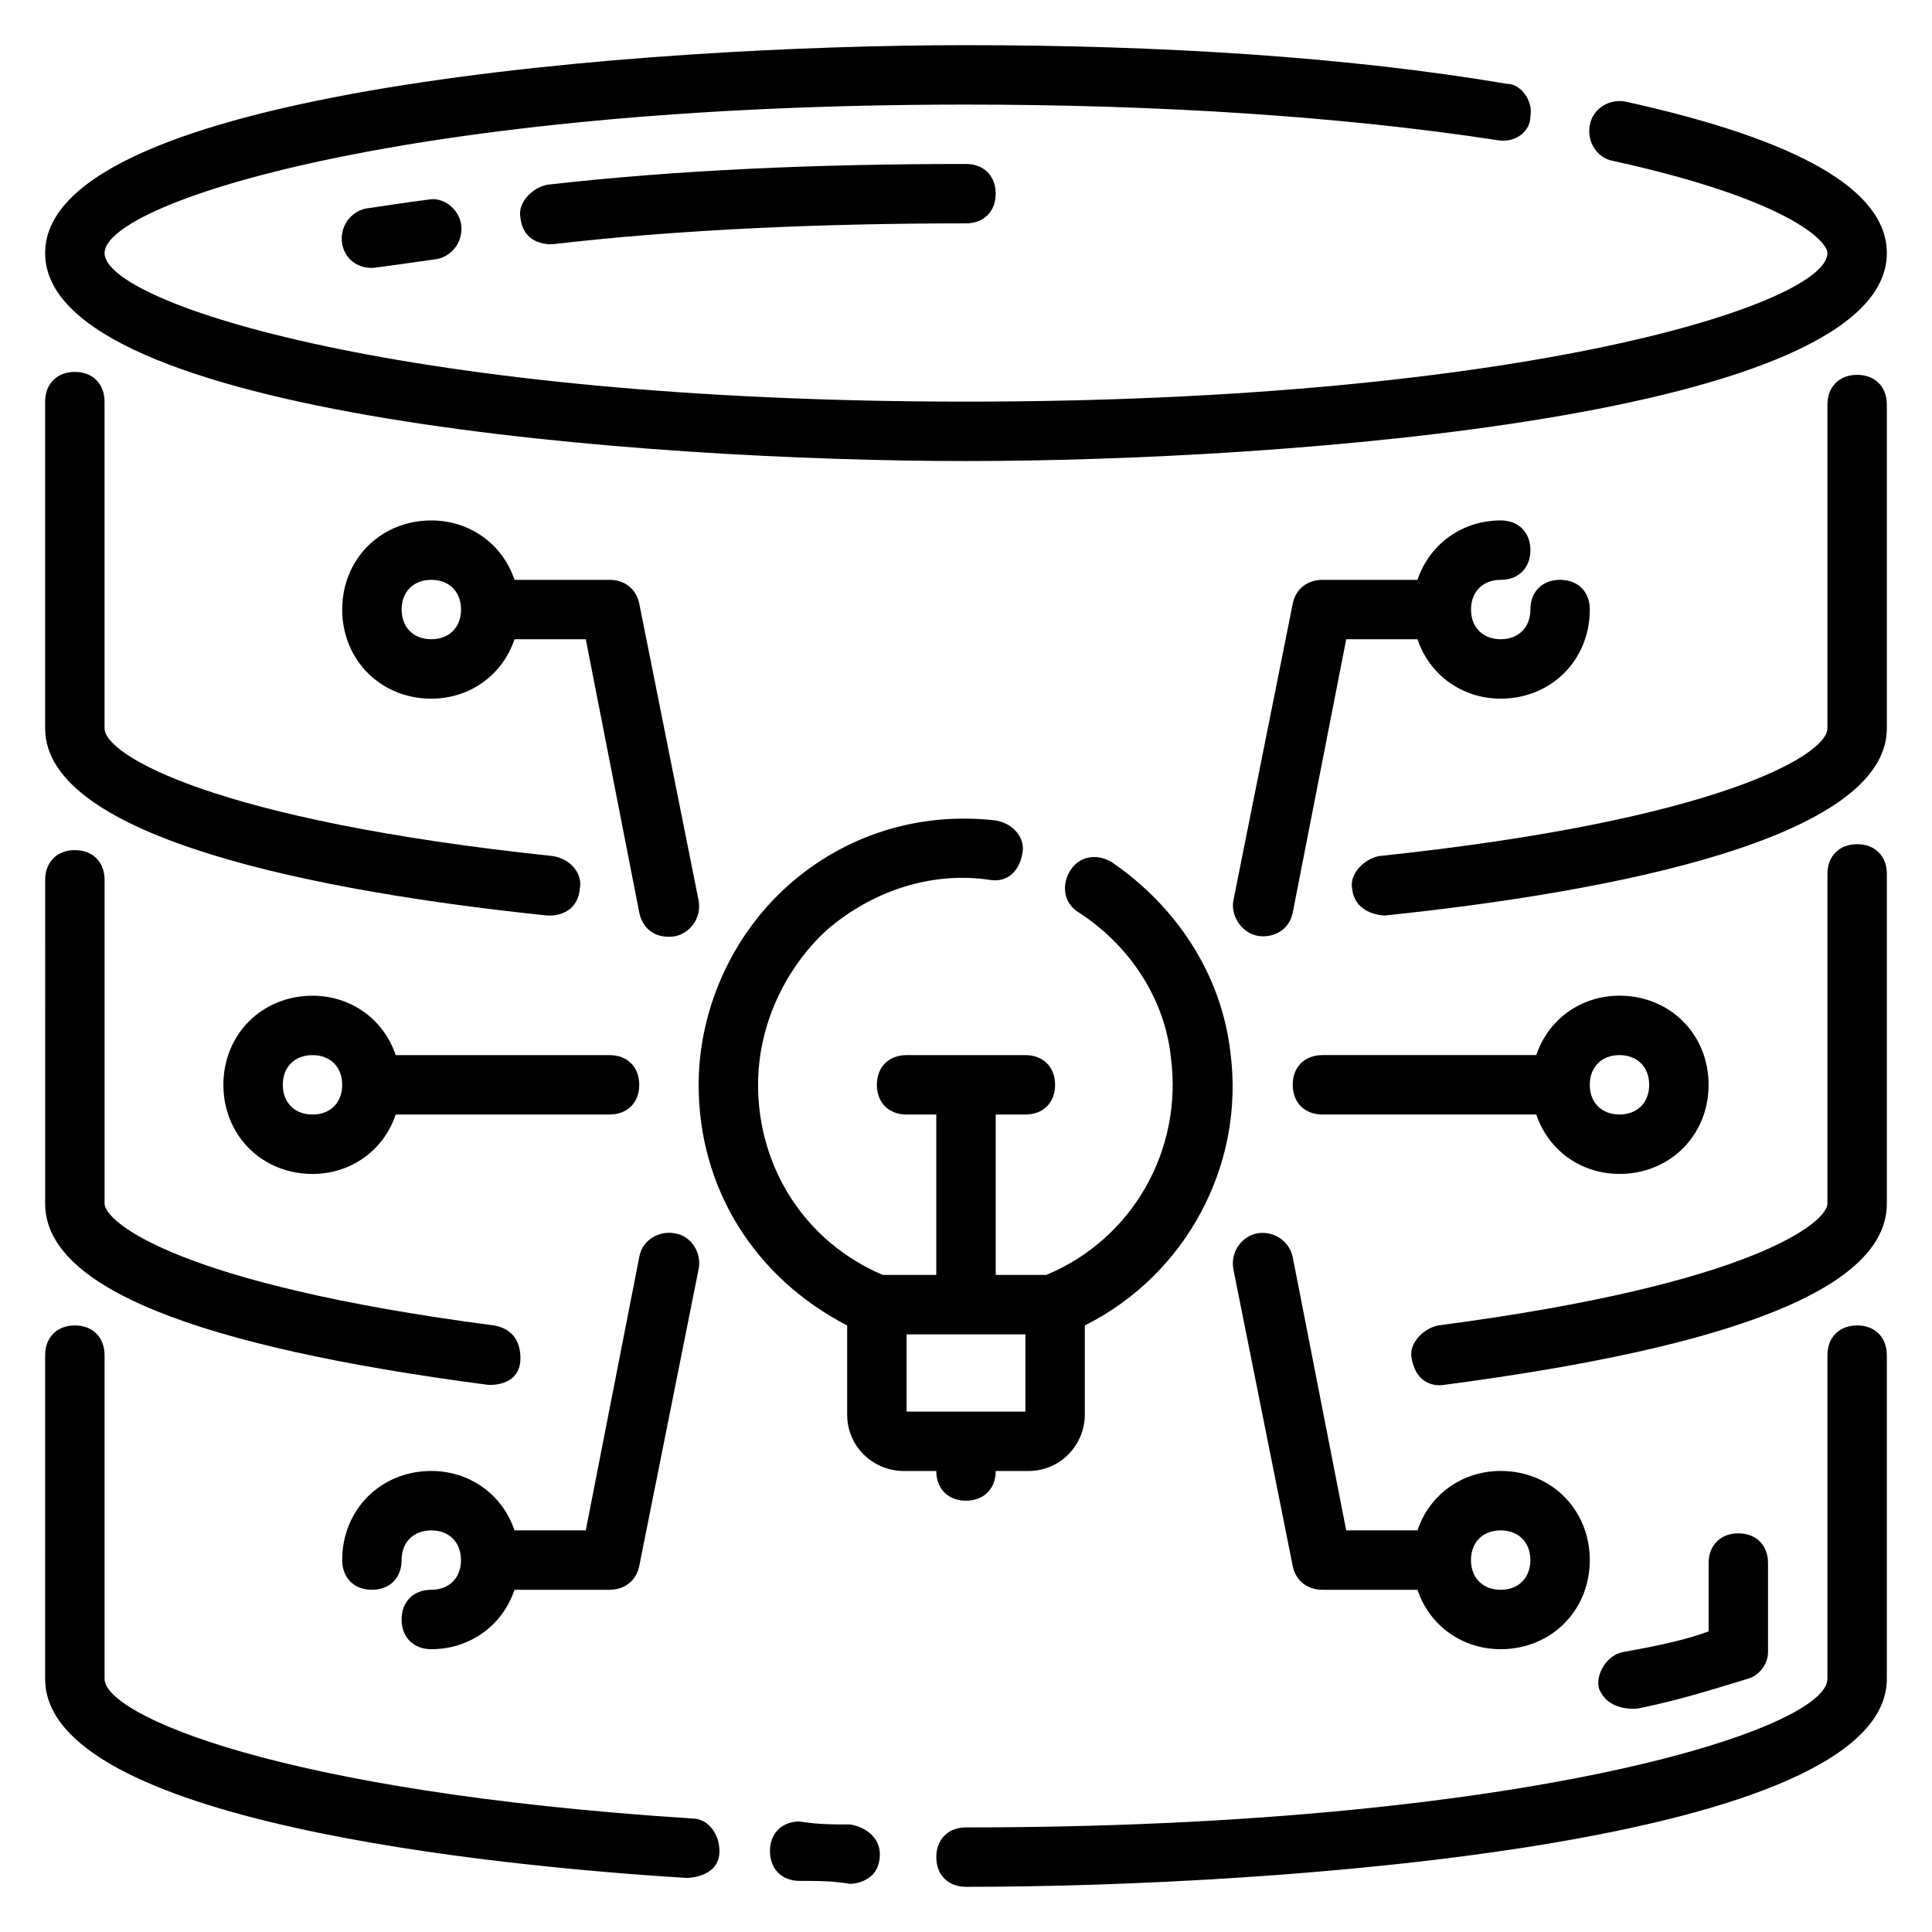
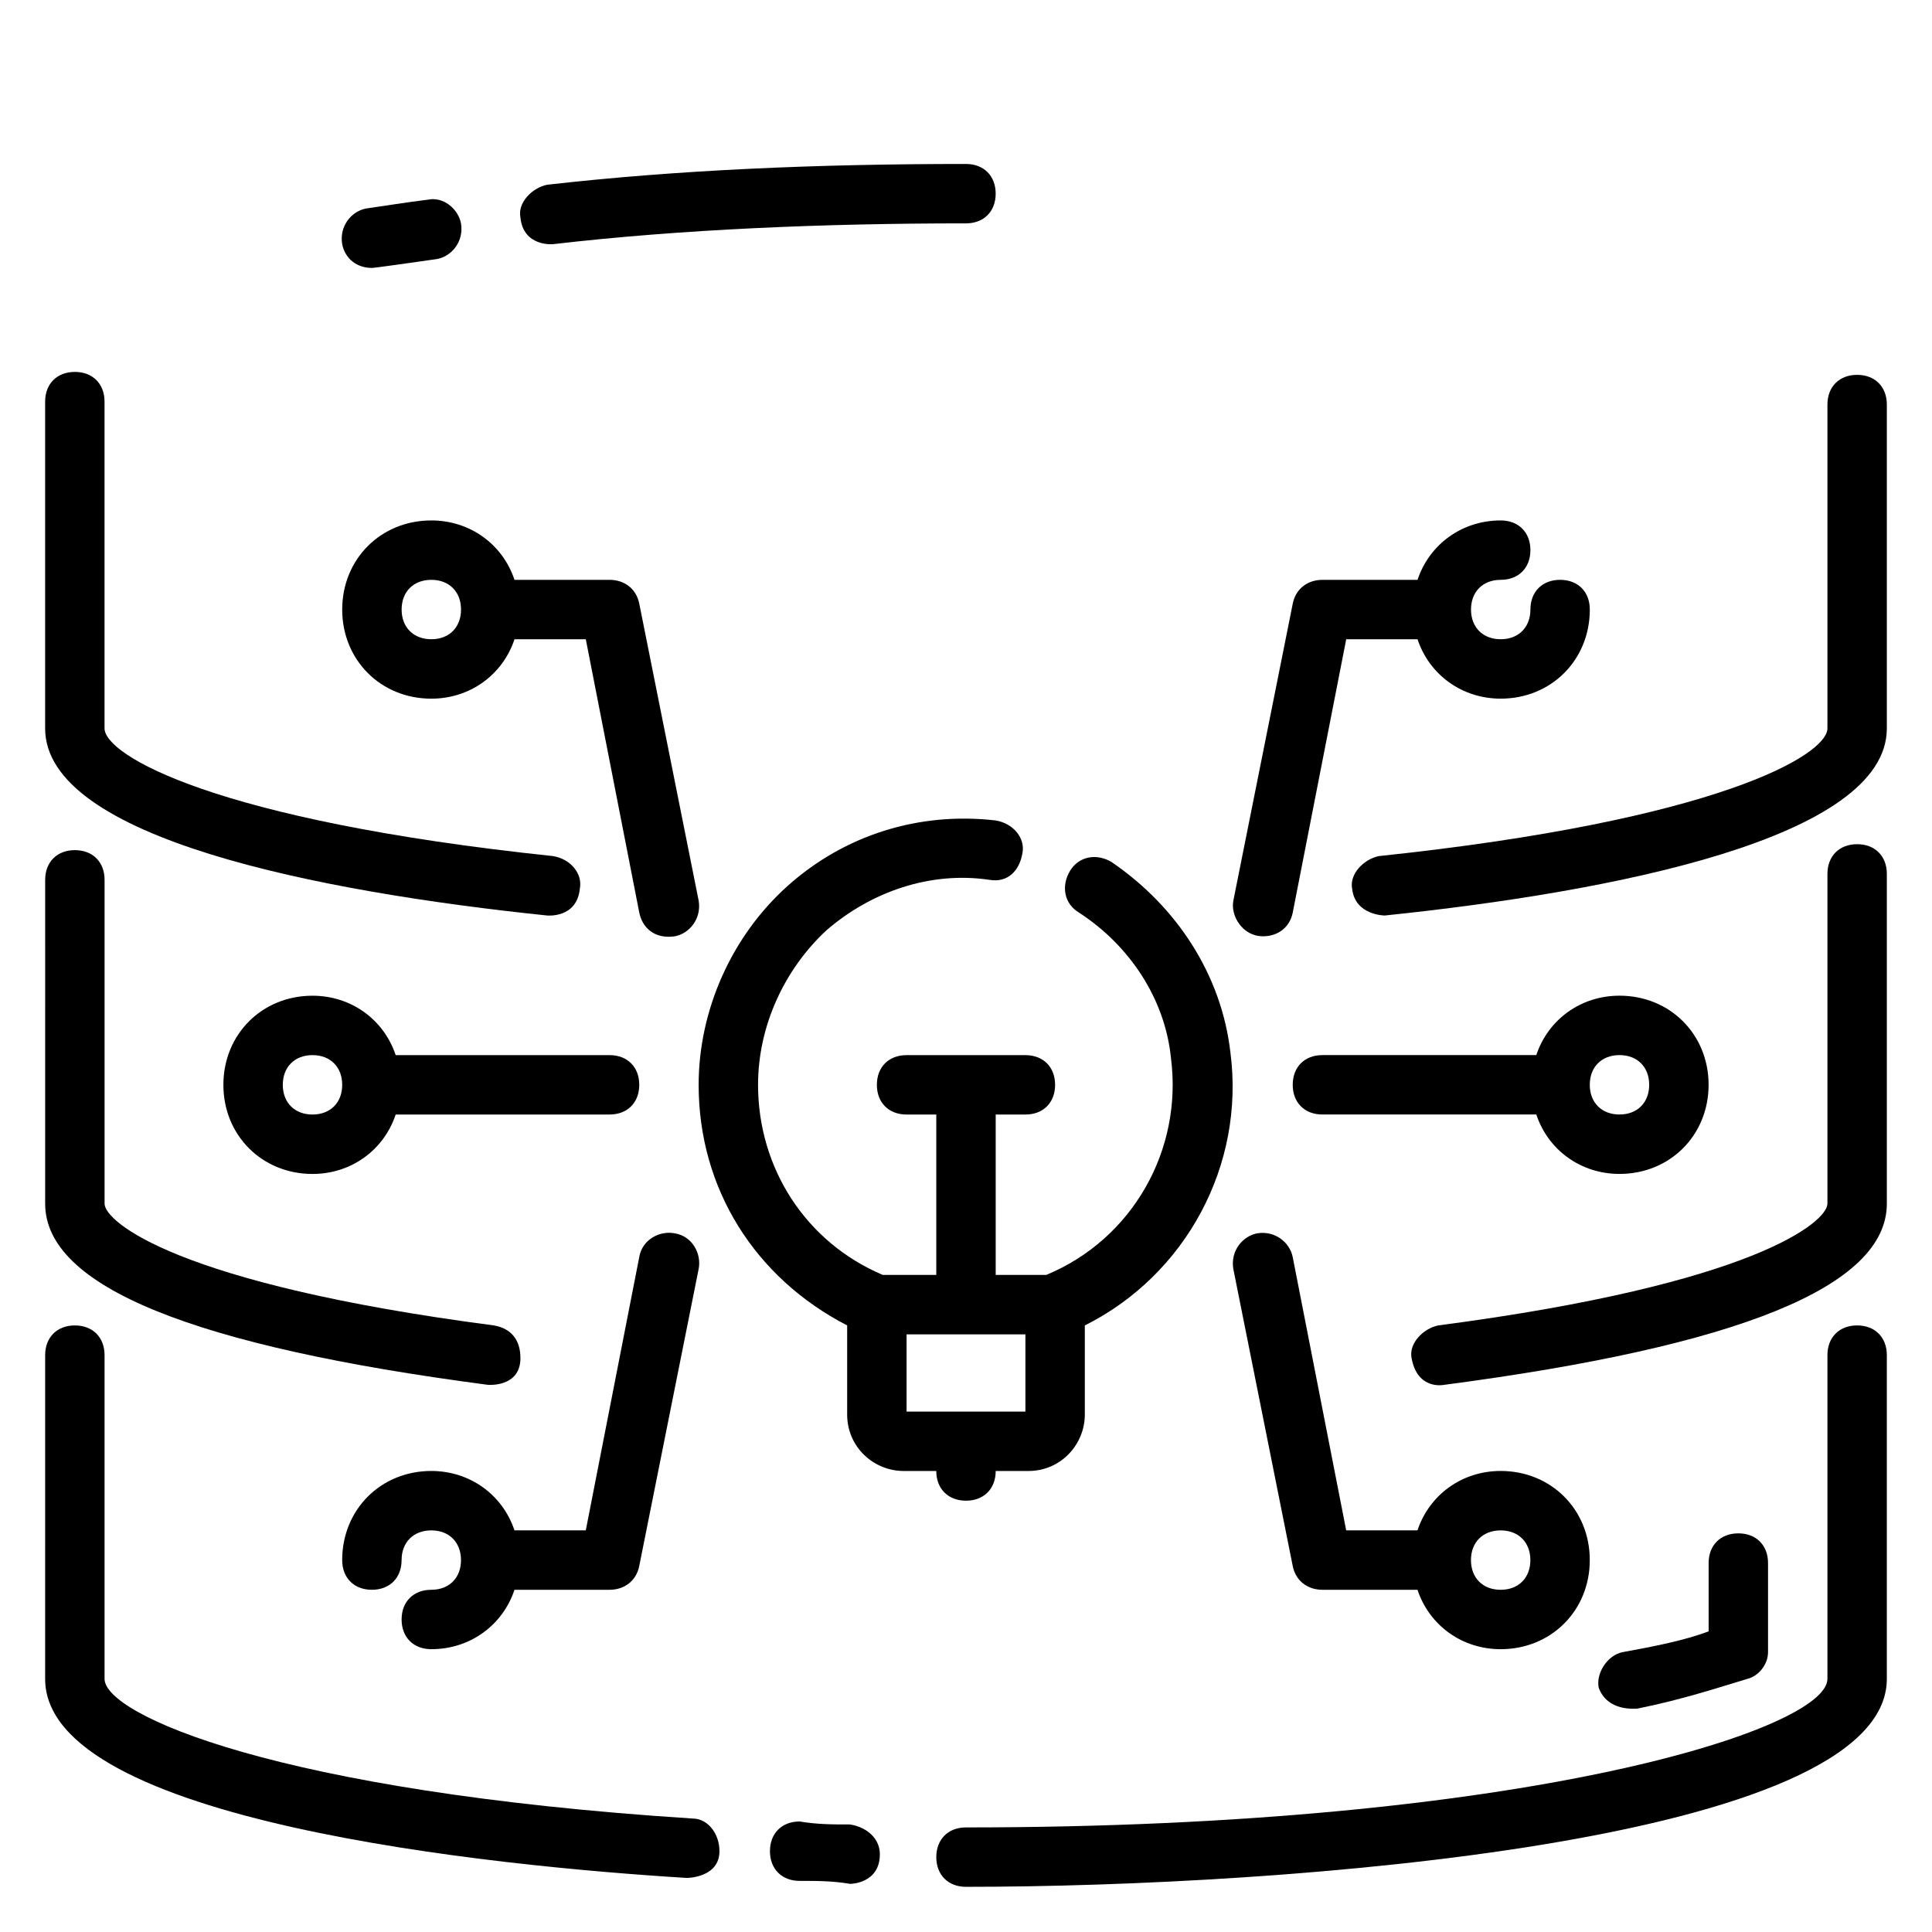
<svg xmlns="http://www.w3.org/2000/svg" fill="#000000" width="800px" height="800px" version="1.1" viewBox="144 144 512 512">
  <g>
-     <path d="m400 266.18c84.23 0 244.03-11.809 244.03-55.105 0-16.531-22.828-29.914-69.273-40.148-3.938-0.789-8.66 1.574-9.445 6.297-0.789 3.938 1.574 8.66 6.297 9.445 46.445 10.234 56.68 21.258 56.68 24.406 0 13.383-80.293 39.359-228.29 39.359s-228.29-25.977-228.29-39.359c0-13.383 80.293-39.359 228.29-39.359 51.168 0 99.977 3.148 140.91 9.445 4.723 0.789 8.66-2.363 8.66-6.297 0.789-3.938-2.363-8.66-6.297-8.66-41.727-7.086-91.32-10.234-143.27-10.234-84.23 0-244.04 11.809-244.04 55.105 0 43.297 159.8 55.105 244.04 55.105z" />
    <path d="m289 192.96c-3.938 0.789-7.871 4.723-7.086 8.66 0.789 7.871 8.66 7.086 8.66 7.086 33.848-3.938 71.633-5.512 109.42-5.512 4.723 0 7.871-3.148 7.871-7.871s-3.148-7.871-7.871-7.871c-39.363-0.004-76.359 1.57-111 5.508z" />
    <path d="m240.98 199.26c-3.938 0.789-7.086 4.723-6.297 9.445 0.789 3.938 3.938 6.297 7.871 6.297 0.789 0 11.809-1.574 17.32-2.363 3.934-0.785 7.082-4.719 6.297-9.441-0.789-3.938-4.723-7.086-8.66-6.297-6.297 0.785-11.023 1.574-16.531 2.359z" />
    <path d="m289 386.62s7.871 0.789 8.66-7.086c0.789-3.938-2.363-7.871-7.086-8.66-89.742-9.445-118.87-26.766-118.87-33.848v-86.594c0-4.723-3.148-7.871-7.871-7.871s-7.871 3.148-7.871 7.871v86.594c-0.004 29.125 72.418 43.297 133.04 49.594z" />
    <path d="m636.16 243.34c-4.723 0-7.871 3.148-7.871 7.871v85.809c0 7.086-29.125 24.402-118.87 33.852-3.938 0.789-7.871 4.723-7.086 8.66 0.789 7.086 8.66 7.086 8.66 7.086 60.613-6.301 133.04-20.473 133.04-49.598v-85.805c0-4.727-3.148-7.875-7.871-7.875z" />
    <path d="m273.26 510.99s8.66 0.789 8.66-7.086c0-4.723-2.363-7.871-7.086-8.66-84.23-11.016-103.12-27.547-103.12-32.27v-85.809c0-4.723-3.148-7.871-7.871-7.871s-7.871 3.148-7.871 7.871l-0.004 85.809c0 22.039 39.359 37.785 117.29 48.016z" />
    <path d="m636.16 367.72c-4.723 0-7.871 3.148-7.871 7.871v87.383c0 4.723-18.895 21.254-103.12 32.273-3.938 0.789-7.871 4.723-7.086 8.66 1.574 8.66 8.66 7.086 8.66 7.086 77.934-10.234 117.29-25.98 117.29-48.02v-87.383c0-4.723-3.148-7.871-7.871-7.871z" />
    <path d="m327.57 625.93c-110.21-7.086-155.86-27.551-155.86-37v-85.805c0-4.723-3.148-7.871-7.871-7.871s-7.871 3.148-7.871 7.871l-0.004 85.805c0 37.785 118.87 49.594 170.04 52.742 0 0 8.66 0 8.66-7.086 0-4.719-3.148-8.656-7.086-8.656z" />
    <path d="m369.3 627.5c-4.723 0-8.66 0-13.383-0.789-4.723 0-7.871 3.148-7.871 7.871 0 4.723 3.148 7.871 7.871 7.871 4.723 0 8.66 0 13.383 0.789 0 0 7.871 0 7.871-7.871 0-3.934-3.148-7.082-7.871-7.871z" />
    <path d="m636.16 495.25c-4.723 0-7.871 3.148-7.871 7.871v85.805c0 13.383-80.293 39.359-228.29 39.359-4.723 0-7.871 3.148-7.871 7.871s3.148 7.871 7.871 7.871c84.23 0 244.03-11.809 244.03-55.105v-85.801c0-4.723-3.148-7.871-7.871-7.871z" />
    <path d="m577.91 596.8c11.809-2.363 21.254-5.512 29.125-7.871 3.148-0.789 5.512-3.938 5.512-7.086v-23.617c0-4.723-3.148-7.871-7.871-7.871s-7.871 3.148-7.871 7.871v18.105c-6.297 2.363-14.168 3.938-22.828 5.512-3.938 0.789-7.086 5.512-6.297 9.445 2.359 6.297 9.441 5.512 10.23 5.512z" />
    <path d="m313.41 431.49c0-4.723-3.148-7.871-7.871-7.871h-56.68c-3.148-9.445-11.809-15.742-22.043-15.742-13.383 0-23.617 10.234-23.617 23.617 0 13.383 10.234 23.617 23.617 23.617 10.234 0 18.895-6.297 22.043-15.742l56.68-0.008c4.723 0 7.871-3.148 7.871-7.871zm-86.594 7.871c-4.723 0-7.871-3.148-7.871-7.871 0-4.723 3.148-7.871 7.871-7.871s7.871 3.148 7.871 7.871c0.004 4.723-3.144 7.871-7.871 7.871z" />
    <path d="m313.41 303.96c-0.789-3.938-3.938-6.297-7.871-6.297h-25.191c-3.148-9.445-11.809-15.742-22.043-15.742-13.383 0-23.617 10.234-23.617 23.617 0 13.383 10.234 23.617 23.617 23.617 10.234 0 18.895-6.297 22.043-15.742h18.895l14.168 72.422c0.789 3.938 3.938 7.086 9.445 6.297 3.938-0.789 7.086-4.723 6.297-9.445zm-55.105 9.445c-4.723 0-7.871-3.148-7.871-7.871s3.148-7.871 7.871-7.871c4.723 0 7.871 3.148 7.871 7.871 0.004 4.723-3.148 7.871-7.871 7.871z" />
    <path d="m258.3 565.31c-4.723 0-7.871 3.148-7.871 7.871s3.148 7.871 7.871 7.871c10.234 0 18.895-6.297 22.043-15.742h25.191c3.938 0 7.086-2.363 7.871-6.297l15.742-78.719c0.789-3.938-1.574-8.66-6.297-9.445-3.938-0.789-8.66 1.574-9.445 6.297l-14.168 72.418h-18.895c-3.148-9.445-11.809-15.742-22.043-15.742-13.383 0-23.617 10.234-23.617 23.617 0 4.723 3.148 7.871 7.871 7.871 4.723 0 7.871-3.148 7.871-7.871s3.148-7.871 7.871-7.871 7.871 3.148 7.871 7.871c0.008 4.723-3.144 7.871-7.867 7.871z" />
    <path d="m541.7 329.15c13.383 0 23.617-10.234 23.617-23.617 0-4.723-3.148-7.871-7.871-7.871s-7.871 3.148-7.871 7.871-3.148 7.871-7.871 7.871c-4.723 0-7.871-3.148-7.871-7.871s3.148-7.871 7.871-7.871c4.723 0 7.871-3.148 7.871-7.871 0-4.723-3.148-7.871-7.871-7.871-10.234 0-18.895 6.297-22.043 15.742l-25.195 0.004c-3.938 0-7.086 2.363-7.871 6.297l-15.742 78.719c-0.789 3.938 2.363 9.445 7.871 9.445 3.938 0 7.086-2.363 7.871-6.297l14.168-72.422h18.895c3.148 9.445 11.809 15.742 22.043 15.742z" />
    <path d="m477.14 470.85c-3.938 0.789-7.086 4.723-6.297 9.445l15.742 78.719c0.789 3.938 3.938 6.297 7.871 6.297h25.191c3.148 9.445 11.809 15.742 22.043 15.742 13.383 0 23.617-10.234 23.617-23.617 0-13.383-10.234-23.617-23.617-23.617-10.234 0-18.895 6.297-22.043 15.742h-18.895l-14.168-72.414c-0.785-3.938-4.723-7.086-9.445-6.297zm64.551 78.719c4.723 0 7.871 3.148 7.871 7.871s-3.148 7.871-7.871 7.871c-4.723 0-7.871-3.148-7.871-7.871s3.148-7.871 7.871-7.871z" />
    <path d="m573.18 455.1c13.383 0 23.617-10.234 23.617-23.617s-10.234-23.617-23.617-23.617c-10.234 0-18.895 6.297-22.043 15.742l-56.68 0.004c-4.723 0-7.871 3.148-7.871 7.871s3.148 7.871 7.871 7.871h56.68c3.148 9.449 11.809 15.746 22.043 15.746zm0-31.488c4.723 0 7.871 3.148 7.871 7.871s-3.148 7.871-7.871 7.871-7.871-3.148-7.871-7.871 3.148-7.871 7.871-7.871z" />
    <path d="m400 541.7c4.723 0 7.871-3.148 7.871-7.871h8.66c8.66 0 14.957-7.086 14.957-14.957v-23.617c26.766-13.383 42.508-42.508 38.574-72.422-2.363-20.469-14.168-38.574-31.488-50.383-3.938-2.363-8.66-1.574-11.02 2.363-2.363 3.938-1.574 8.66 2.363 11.02 13.383 8.66 22.828 22.828 24.402 38.574 3.148 24.402-10.234 48.02-33.062 57.465h-13.387v-42.508h7.871c4.723 0 7.871-3.148 7.871-7.871 0-4.723-3.148-7.871-7.871-7.871h-31.488c-4.723 0-7.871 3.148-7.871 7.871 0 4.723 3.148 7.871 7.871 7.871h7.871v42.508h-14.168c-20.469-8.66-33.062-28.34-33.062-50.379 0-15.742 7.086-30.699 18.105-40.934 11.809-10.234 27.551-15.742 43.297-13.383 4.723 0.789 7.871-2.363 8.66-7.086 0.789-3.938-2.363-7.871-7.086-8.66-20.469-2.363-40.148 3.938-55.105 17.32-14.957 13.383-23.617 33.062-23.617 52.742 0 27.551 14.957 51.168 39.359 63.762v23.617c0 8.66 7.086 14.957 14.957 14.957h8.66c0 4.723 3.148 7.871 7.875 7.871zm-15.746-44.082h31.488v20.465h-31.488z" />
  </g>
</svg>